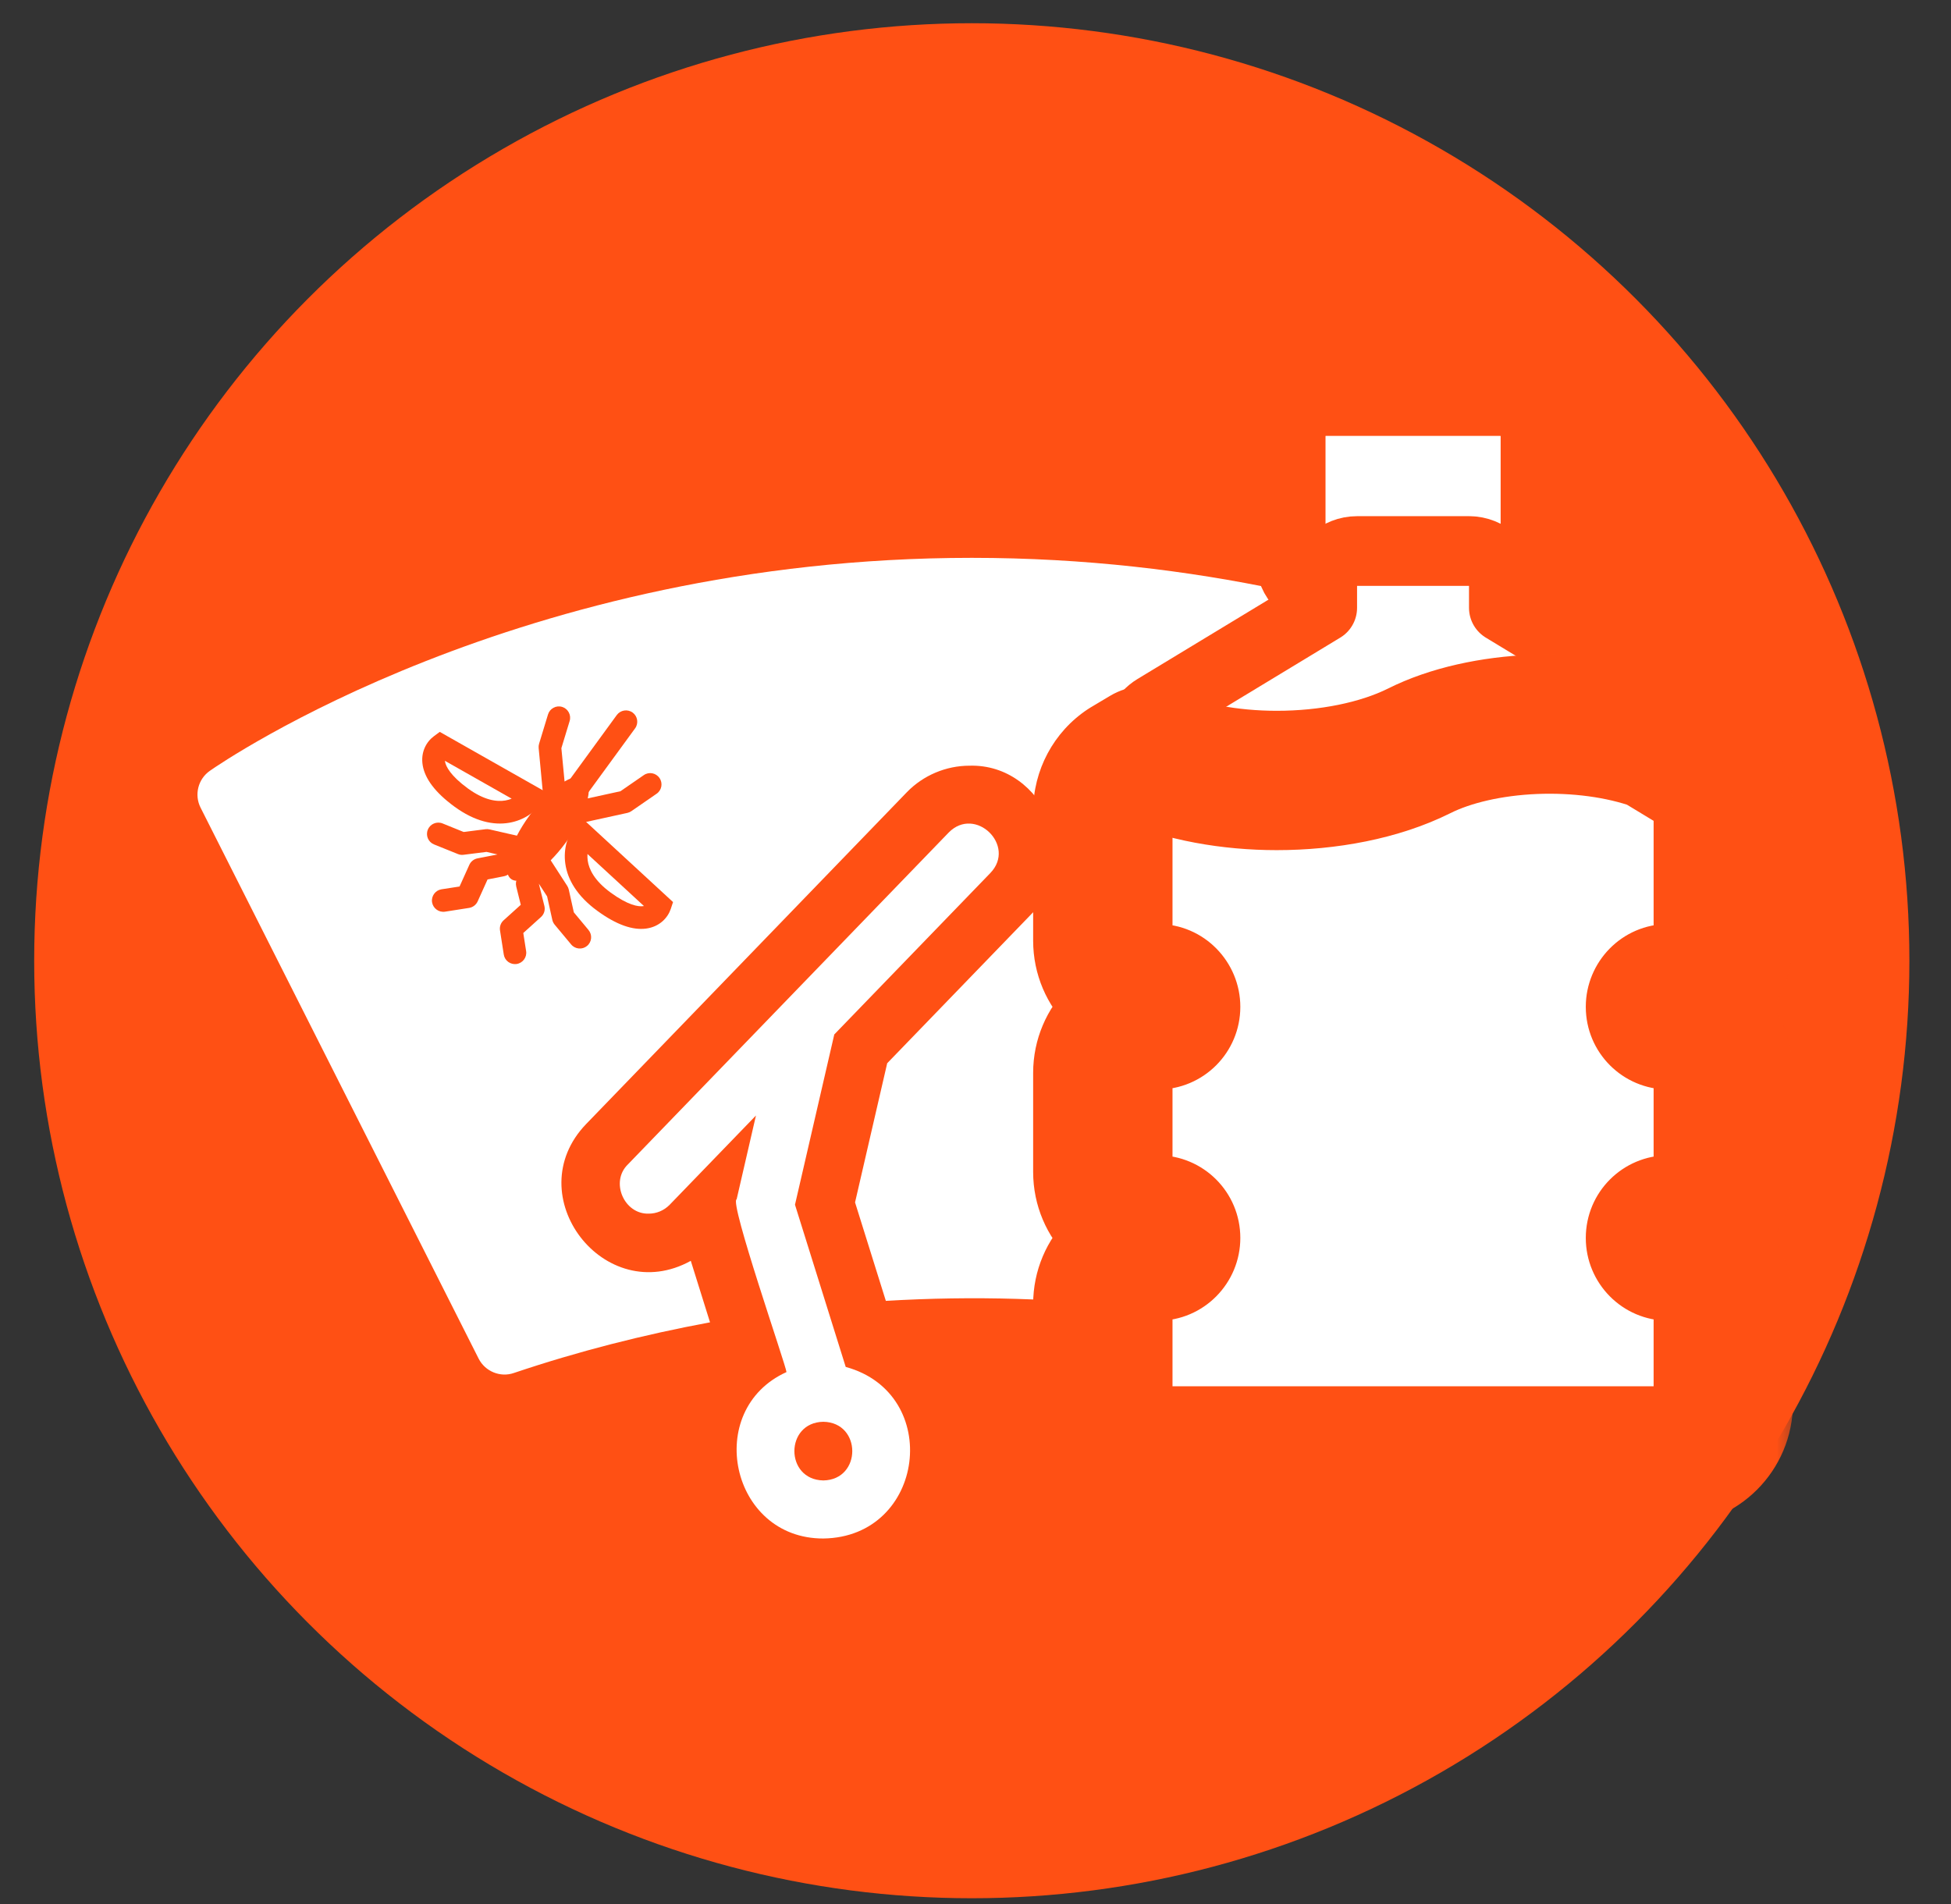
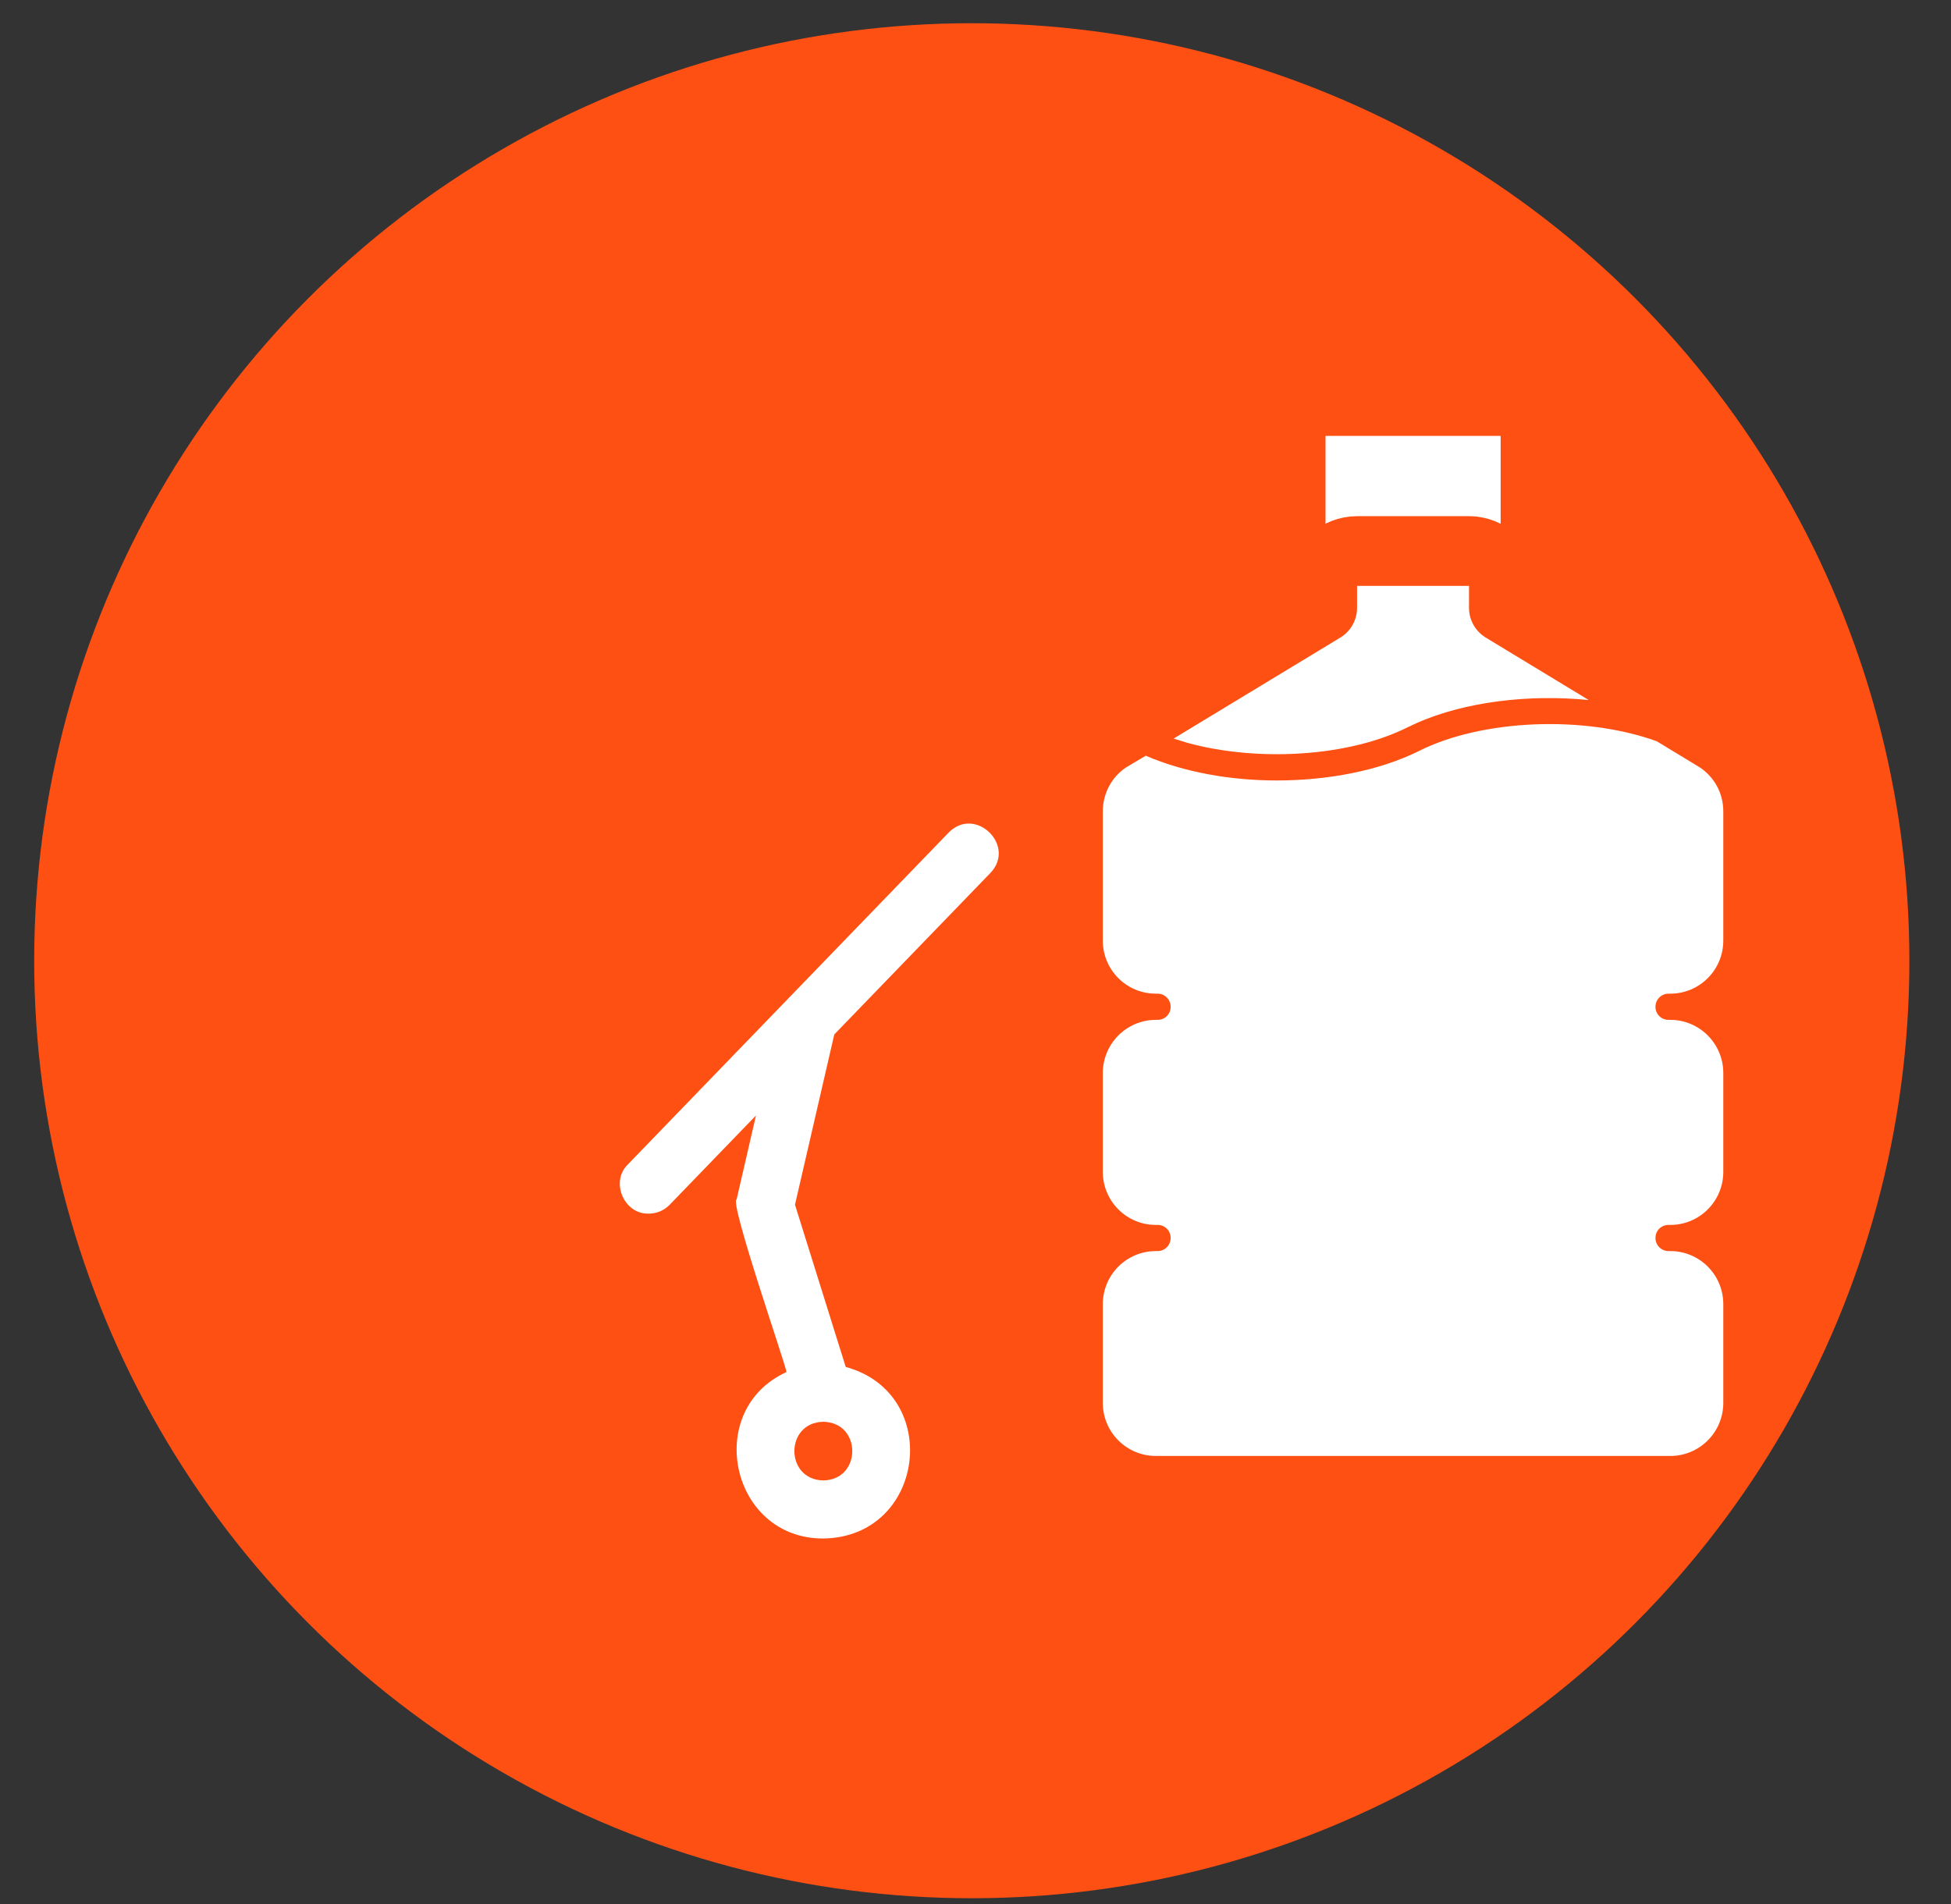
<svg xmlns="http://www.w3.org/2000/svg" width="42" height="41" viewBox="0 0 42 41" fill="none">
  <rect x="0" y="0" width="42" height="41" fill="#333333" stroke="none" />
  <circle cx="20.92" cy="20.684" r="20.184" fill="#FF5014" />
  <path d="M18.206 29.429L17.114 25.937L17.96 22.271L21.321 18.794C21.884 18.207 20.996 17.34 20.422 17.925L13.517 25.069C13.13 25.444 13.436 26.147 13.967 26.129C14.13 26.129 14.293 26.064 14.416 25.938L16.274 24.016L15.858 25.82C15.693 25.867 16.922 29.401 16.931 29.54C15.134 30.355 15.725 33.13 17.725 33.123C19.919 33.093 20.304 30.002 18.206 29.429L18.206 29.429ZM17.724 31.873C16.893 31.858 16.894 30.624 17.724 30.61C18.555 30.624 18.555 31.859 17.724 31.873Z" fill="white" />
-   <path d="M37.322 16.595C37.055 16.408 30.658 12.01 20.92 12.01C11.182 12.01 4.785 16.408 4.518 16.595C4.263 16.773 4.178 17.112 4.318 17.389L10.303 29.249C10.444 29.529 10.773 29.66 11.061 29.56C12.446 29.093 13.858 28.734 15.285 28.469L14.871 27.145C13.014 28.17 11.141 25.735 12.618 24.2L19.525 17.053C19.876 16.692 20.366 16.485 20.871 16.485C22.476 16.438 23.375 18.536 22.219 19.663L19.099 22.891L18.407 25.887L19.07 28.007C20.946 27.895 22.831 27.948 24.698 28.178L24.375 27.145C22.519 28.17 26.779 25.925 28.257 24.39L29.03 17.052C30.796 15.331 33.392 17.837 31.722 19.663L28.603 22.892L27.911 25.888L28.882 28.995C29.518 29.165 30.152 29.349 30.779 29.56C31.073 29.661 31.396 29.527 31.537 29.249L37.521 17.389C37.662 17.112 37.577 16.774 37.322 16.595Z" fill="white" />
-   <path fill-rule="evenodd" clip-rule="evenodd" d="M13.619 15.341C13.727 15.42 13.751 15.573 13.672 15.681L12.556 17.21L13.356 17.035L13.859 16.688C13.969 16.611 14.121 16.639 14.197 16.75C14.274 16.86 14.246 17.012 14.136 17.088L13.593 17.463C13.567 17.481 13.538 17.494 13.507 17.501L12.571 17.706C12.44 17.734 12.31 17.651 12.281 17.52C12.273 17.484 12.274 17.448 12.281 17.415C12.232 17.415 12.182 17.399 12.139 17.368C12.096 17.337 12.067 17.294 12.051 17.247C12.022 17.265 11.988 17.276 11.952 17.279C11.818 17.292 11.699 17.194 11.686 17.06L11.596 16.106C11.593 16.075 11.596 16.043 11.605 16.013L11.797 15.382C11.836 15.253 11.972 15.18 12.101 15.219C12.229 15.258 12.302 15.395 12.263 15.523L12.085 16.108L12.163 16.923L13.278 15.394C13.358 15.286 13.51 15.262 13.619 15.341ZM11.143 17.995C11.274 18.026 11.356 18.156 11.326 18.287C11.296 18.418 11.165 18.5 11.034 18.47L10.977 18.457C11.008 18.49 11.031 18.532 11.04 18.58C11.066 18.712 10.98 18.84 10.848 18.865L10.496 18.934L10.283 19.406C10.249 19.481 10.179 19.534 10.098 19.547L9.58 19.628C9.447 19.648 9.322 19.557 9.301 19.424C9.281 19.292 9.372 19.167 9.504 19.146L9.893 19.086L10.104 18.618C10.137 18.546 10.202 18.495 10.28 18.48L10.71 18.396L10.473 18.341L9.979 18.403C9.938 18.409 9.896 18.403 9.857 18.387L9.344 18.18C9.219 18.13 9.159 17.988 9.21 17.863C9.26 17.738 9.402 17.678 9.527 17.728L9.981 17.912L10.455 17.852C10.483 17.849 10.512 17.85 10.54 17.857L11.143 17.995ZM11.841 18.5C11.768 18.387 11.617 18.355 11.504 18.428C11.391 18.501 11.359 18.652 11.432 18.765L11.461 18.809C11.41 18.783 11.35 18.775 11.291 18.79C11.16 18.822 11.081 18.954 11.113 19.085L11.211 19.48L10.841 19.814C10.78 19.869 10.751 19.951 10.764 20.032L10.845 20.551C10.866 20.684 10.99 20.774 11.123 20.754C11.256 20.733 11.347 20.608 11.326 20.476L11.265 20.087L11.646 19.743C11.713 19.683 11.741 19.591 11.719 19.504L11.6 19.025L11.778 19.299L11.89 19.805C11.899 19.843 11.916 19.878 11.941 19.908L12.295 20.333C12.381 20.437 12.535 20.451 12.638 20.365C12.742 20.279 12.755 20.125 12.669 20.022L12.353 19.642L12.244 19.151C12.237 19.122 12.226 19.096 12.21 19.071L11.841 18.5Z" fill="#FF5014" />
  <path d="M12.187 18.13C11.751 18.727 11.221 19.083 11.004 18.925C10.787 18.766 10.964 18.153 11.4 17.555C11.836 16.958 12.366 16.602 12.583 16.761C12.8 16.919 12.623 17.532 12.187 18.13Z" fill="#FF5014" />
  <path fill-rule="evenodd" clip-rule="evenodd" d="M12.511 17.597L12.35 17.818C12.227 17.986 12.123 18.267 12.17 18.597C12.218 18.934 12.421 19.291 12.859 19.61C13.277 19.915 13.623 20.029 13.907 19.992C14.203 19.953 14.377 19.755 14.439 19.571L14.489 19.421L12.511 17.597ZM13.862 19.506C13.856 19.507 13.85 19.508 13.843 19.509C13.74 19.523 13.52 19.49 13.146 19.217C12.793 18.959 12.678 18.712 12.652 18.528C12.645 18.478 12.644 18.43 12.647 18.386L13.862 19.506Z" fill="#FF5014" />
  <path fill-rule="evenodd" clip-rule="evenodd" d="M11.808 17.084L11.647 17.305C11.524 17.473 11.288 17.658 10.96 17.714C10.624 17.771 10.223 17.687 9.784 17.367C9.367 17.062 9.152 16.767 9.101 16.485C9.048 16.191 9.184 15.966 9.34 15.851L9.467 15.757L11.808 17.084ZM9.578 16.38C9.579 16.386 9.58 16.392 9.581 16.399C9.599 16.501 9.698 16.701 10.071 16.974C10.424 17.231 10.695 17.265 10.879 17.234C10.928 17.225 10.974 17.212 11.015 17.195L9.578 16.38Z" fill="#FF5014" />
  <path d="M32.305 8.635L32.381 8.639C32.759 8.677 33.055 8.996 33.055 9.385V12.05C33.055 12.464 32.719 12.8 32.305 12.8H28.535C28.121 12.8 27.785 12.464 27.785 12.05V9.385L27.789 9.308C27.828 8.93 28.147 8.635 28.535 8.635H32.305Z" fill="white" stroke="#FF5014" stroke-width="1.5" stroke-linejoin="round" />
  <path d="M31.624 11.863L31.701 11.867C32.079 11.906 32.374 12.225 32.374 12.613V13.086L34.592 14.431L34.696 14.507C34.921 14.703 35.011 15.019 34.914 15.31C34.803 15.642 34.477 15.854 34.128 15.818C32.931 15.698 31.695 15.859 30.804 16.251L30.631 16.332C29.175 17.06 27.021 17.174 25.352 16.713L25.026 16.612C24.75 16.519 24.552 16.275 24.52 15.984C24.487 15.694 24.626 15.411 24.876 15.26L28.464 13.086V12.613L28.468 12.536C28.506 12.158 28.826 11.863 29.214 11.863H31.624Z" fill="white" stroke="#FF5014" stroke-width="1.5" stroke-linejoin="round" />
  <mask id="path-10-outside-1_8830_7692" maskUnits="userSpaceOnUse" x="21.741" y="13.589" width="17" height="20" fill="black">
    <rect fill="white" x="21.741" y="13.589" width="17" height="20" />
-     <path d="M30.547 16.168C31.906 15.485 34.102 15.395 35.664 15.958L36.587 16.518C36.906 16.728 37.098 17.08 37.098 17.467V20.253C37.097 20.883 36.587 21.393 35.957 21.393H35.919C35.761 21.394 35.638 21.522 35.638 21.676C35.638 21.833 35.762 21.957 35.919 21.957H35.957C36.587 21.957 37.098 22.472 37.098 23.099V25.23C37.098 25.861 36.587 26.372 35.957 26.372H35.919C35.761 26.372 35.638 26.496 35.638 26.653C35.638 26.807 35.761 26.934 35.919 26.935H35.957C36.587 26.935 37.098 27.446 37.098 28.076V30.205C37.097 30.835 36.587 31.346 35.957 31.346H24.883C24.252 31.346 23.741 30.835 23.741 30.205V28.076C23.741 27.446 24.252 26.935 24.883 26.935H24.92C25.078 26.935 25.201 26.807 25.201 26.653C25.201 26.495 25.078 26.372 24.92 26.372H24.883C24.252 26.372 23.741 25.861 23.741 25.23V23.099C23.741 22.472 24.252 21.957 24.883 21.957H24.92C25.078 21.957 25.201 21.833 25.201 21.676C25.201 21.522 25.078 21.393 24.92 21.393H24.883C24.252 21.393 23.741 20.884 23.741 20.253V17.467C23.741 17.08 23.933 16.727 24.244 16.52L24.665 16.27C25.48 16.622 26.478 16.803 27.484 16.803C28.588 16.803 29.695 16.592 30.547 16.168Z" />
  </mask>
  <path d="M30.547 16.168C31.906 15.485 34.102 15.395 35.664 15.958L36.587 16.518C36.906 16.728 37.098 17.08 37.098 17.467V20.253C37.097 20.883 36.587 21.393 35.957 21.393H35.919C35.761 21.394 35.638 21.522 35.638 21.676C35.638 21.833 35.762 21.957 35.919 21.957H35.957C36.587 21.957 37.098 22.472 37.098 23.099V25.23C37.098 25.861 36.587 26.372 35.957 26.372H35.919C35.761 26.372 35.638 26.496 35.638 26.653C35.638 26.807 35.761 26.934 35.919 26.935H35.957C36.587 26.935 37.098 27.446 37.098 28.076V30.205C37.097 30.835 36.587 31.346 35.957 31.346H24.883C24.252 31.346 23.741 30.835 23.741 30.205V28.076C23.741 27.446 24.252 26.935 24.883 26.935H24.92C25.078 26.935 25.201 26.807 25.201 26.653C25.201 26.495 25.078 26.372 24.92 26.372H24.883C24.252 26.372 23.741 25.861 23.741 25.23V23.099C23.741 22.472 24.252 21.957 24.883 21.957H24.92C25.078 21.957 25.201 21.833 25.201 21.676C25.201 21.522 25.078 21.393 24.92 21.393H24.883C24.252 21.393 23.741 20.884 23.741 20.253V17.467C23.741 17.08 23.933 16.727 24.244 16.52L24.665 16.27C25.48 16.622 26.478 16.803 27.484 16.803C28.588 16.803 29.695 16.592 30.547 16.168Z" fill="white" />
-   <path d="M30.547 16.168L31.215 17.511L31.221 17.508L30.547 16.168ZM35.664 15.958L36.442 14.675C36.357 14.624 36.267 14.581 36.173 14.547L35.664 15.958ZM36.587 16.518L37.412 15.265C37.396 15.255 37.381 15.245 37.365 15.235L36.587 16.518ZM37.098 17.467H38.598V17.466L37.098 17.467ZM37.098 20.253L38.598 20.253V20.253H37.098ZM35.957 21.393V22.893H35.957L35.957 21.393ZM35.919 21.393V19.893L35.918 19.893L35.919 21.393ZM35.638 21.676L34.138 21.673L34.138 21.678L35.638 21.676ZM35.919 21.957L35.918 23.457H35.919V21.957ZM35.957 21.957L35.957 20.457H35.957V21.957ZM35.957 26.372V27.872H35.957L35.957 26.372ZM35.919 26.372V24.872L35.918 24.872L35.919 26.372ZM35.638 26.653L34.138 26.653V26.653H35.638ZM35.919 26.935L35.918 28.435H35.919V26.935ZM35.957 26.935L35.957 25.435H35.957V26.935ZM37.098 28.076H38.598V28.076L37.098 28.076ZM37.098 30.205L38.598 30.205V30.205H37.098ZM35.957 31.346V32.846H35.957L35.957 31.346ZM23.741 30.205H22.241V30.205L23.741 30.205ZM23.741 28.076L22.241 28.076V28.076H23.741ZM25.201 26.653H26.701V26.653L25.201 26.653ZM25.201 21.676L26.701 21.678V21.676H25.201ZM23.741 20.253H22.241L22.241 20.253L23.741 20.253ZM23.741 17.467L22.241 17.467V17.467H23.741ZM24.244 16.52L23.476 15.232C23.456 15.244 23.435 15.257 23.416 15.27L24.244 16.52ZM24.665 16.27L25.262 14.893C24.819 14.701 24.311 14.734 23.897 14.981L24.665 16.27ZM27.484 16.803V18.303H27.485L27.484 16.803ZM30.547 16.168L31.221 17.508C31.658 17.288 32.324 17.126 33.091 17.094C33.851 17.063 34.592 17.166 35.155 17.369L35.664 15.958L36.173 14.547C35.175 14.187 34.036 14.053 32.968 14.097C31.907 14.14 30.794 14.365 29.873 14.828L30.547 16.168ZM35.664 15.958L34.886 17.241L35.809 17.8L36.587 16.518L37.365 15.235L36.442 14.675L35.664 15.958ZM36.587 16.518L35.762 17.77C35.661 17.704 35.598 17.586 35.598 17.467L37.098 17.467L38.598 17.466C38.597 16.574 38.151 15.752 37.412 15.265L36.587 16.518ZM37.098 17.467H35.598V20.253H37.098H38.598V17.467H37.098ZM37.098 20.253L35.598 20.252C35.598 20.055 35.759 19.894 35.957 19.893L35.957 21.393L35.957 22.893C37.416 22.893 38.597 21.712 38.598 20.253L37.098 20.253ZM35.957 21.393V19.893H35.919V21.393V22.893H35.957V21.393ZM35.919 21.393L35.918 19.893C34.913 19.894 34.139 20.713 34.138 21.673L35.638 21.676L37.138 21.678C37.136 22.331 36.61 22.893 35.92 22.893L35.919 21.393ZM35.638 21.676L34.138 21.678C34.139 22.662 34.933 23.456 35.918 23.457L35.919 21.957L35.92 20.457C36.59 20.457 37.137 21.004 37.138 21.674L35.638 21.676ZM35.919 21.957V23.457H35.957V21.957V20.457H35.919V21.957ZM35.957 21.957L35.957 23.457C35.755 23.457 35.598 23.296 35.598 23.099H37.098H38.598C38.598 21.648 37.42 20.457 35.957 20.457L35.957 21.957ZM37.098 23.099H35.598V25.23H37.098H38.598V23.099H37.098ZM37.098 25.23H35.598C35.598 25.034 35.758 24.872 35.957 24.872L35.957 26.372L35.957 27.872C37.417 27.872 38.598 26.688 38.598 25.23H37.098ZM35.957 26.372V24.872H35.919V26.372V27.872H35.957V26.372ZM35.919 26.372L35.918 24.872C34.932 24.873 34.138 25.668 34.138 26.653L35.638 26.653L37.138 26.654C37.138 27.324 36.59 27.872 35.92 27.872L35.919 26.372ZM35.638 26.653H34.138C34.138 27.625 34.922 28.434 35.918 28.435L35.919 26.935L35.92 25.435C36.601 25.435 37.138 25.99 37.138 26.653H35.638ZM35.919 26.935V28.435H35.957V26.935V25.435H35.919V26.935ZM35.957 26.935L35.957 28.435C35.758 28.434 35.598 28.273 35.598 28.076L37.098 28.076L38.598 28.076C38.598 26.619 37.417 25.435 35.957 25.435L35.957 26.935ZM37.098 28.076H35.598V30.205H37.098H38.598V28.076H37.098ZM37.098 30.205L35.598 30.205C35.598 30.007 35.759 29.846 35.957 29.846L35.957 31.346L35.957 32.846C37.416 32.845 38.597 31.664 38.598 30.205L37.098 30.205ZM35.957 31.346V29.846H24.883V31.346V32.846H35.957V31.346ZM24.883 31.346V29.846C25.079 29.846 25.241 30.006 25.241 30.205L23.741 30.205L22.241 30.205C22.242 31.665 23.425 32.846 24.883 32.846V31.346ZM23.741 30.205H25.241V28.076H23.741H22.241V30.205H23.741ZM23.741 28.076L25.241 28.076C25.241 28.274 25.081 28.435 24.883 28.435V26.935V25.435C23.424 25.435 22.241 26.617 22.241 28.076L23.741 28.076ZM24.883 26.935V28.435H24.92V26.935V25.435H24.883V26.935ZM24.92 26.935V28.435C25.919 28.435 26.701 27.622 26.701 26.653H25.201H23.701C23.701 25.992 24.236 25.435 24.92 25.435V26.935ZM25.201 26.653L26.701 26.653C26.701 25.666 25.905 24.872 24.92 24.872V26.372V27.872C24.25 27.872 23.701 27.325 23.701 26.654L25.201 26.653ZM24.92 26.372V24.872H24.883V26.372V27.872H24.92V26.372ZM24.883 26.372V24.872C25.081 24.872 25.241 25.033 25.241 25.23H23.741H22.241C22.241 26.689 23.424 27.872 24.883 27.872V26.372ZM23.741 25.23H25.241V23.099H23.741H22.241V25.23H23.741ZM23.741 23.099H25.241C25.241 23.297 25.084 23.457 24.883 23.457V21.957V20.457C23.421 20.457 22.241 21.646 22.241 23.099H23.741ZM24.883 21.957V23.457H24.92V21.957V20.457H24.883V21.957ZM24.92 21.957V23.457C25.909 23.457 26.7 22.659 26.701 21.678L25.201 21.676L23.701 21.674C23.702 21.007 24.246 20.457 24.92 20.457V21.957ZM25.201 21.676H26.701C26.701 20.713 25.925 19.893 24.92 19.893V21.393V22.893C24.23 22.893 23.701 22.331 23.701 21.676H25.201ZM24.92 21.393V19.893H24.883V21.393V22.893H24.92V21.393ZM24.883 21.393V19.893C25.079 19.893 25.241 20.054 25.241 20.252L23.741 20.253L22.241 20.253C22.242 21.713 23.425 22.893 24.883 22.893V21.393ZM23.741 20.253H25.241V17.467H23.741H22.241V20.253H23.741ZM23.741 17.467L25.241 17.467C25.241 17.578 25.184 17.697 25.073 17.771L24.244 16.52L23.416 15.27C22.681 15.757 22.241 16.582 22.241 17.467L23.741 17.467ZM24.244 16.52L25.012 17.809L25.433 17.558L24.665 16.27L23.897 14.981L23.476 15.232L24.244 16.52ZM24.665 16.27L24.069 17.646C25.107 18.096 26.316 18.303 27.484 18.303V16.803V15.303C26.641 15.303 25.852 15.149 25.262 14.893L24.665 16.27ZM27.484 16.803L27.485 18.303C28.752 18.303 30.103 18.064 31.215 17.511L30.547 16.168L29.879 14.825C29.287 15.119 28.423 15.303 27.484 15.303L27.484 16.803Z" fill="#FF5014" mask="url(#path-10-outside-1_8830_7692)" />
</svg>